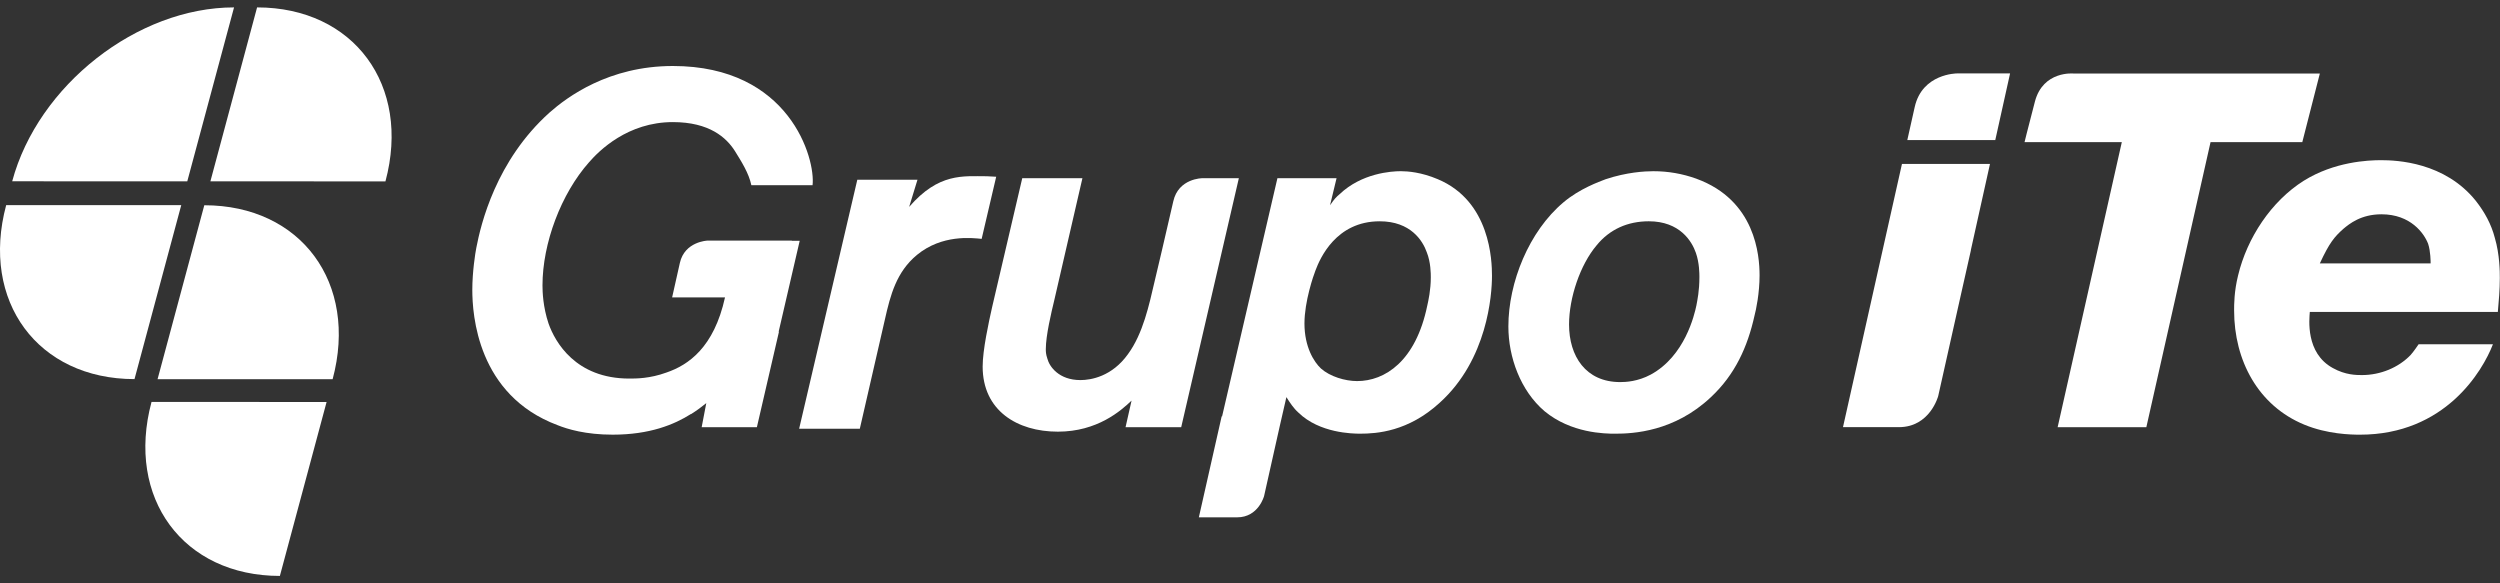
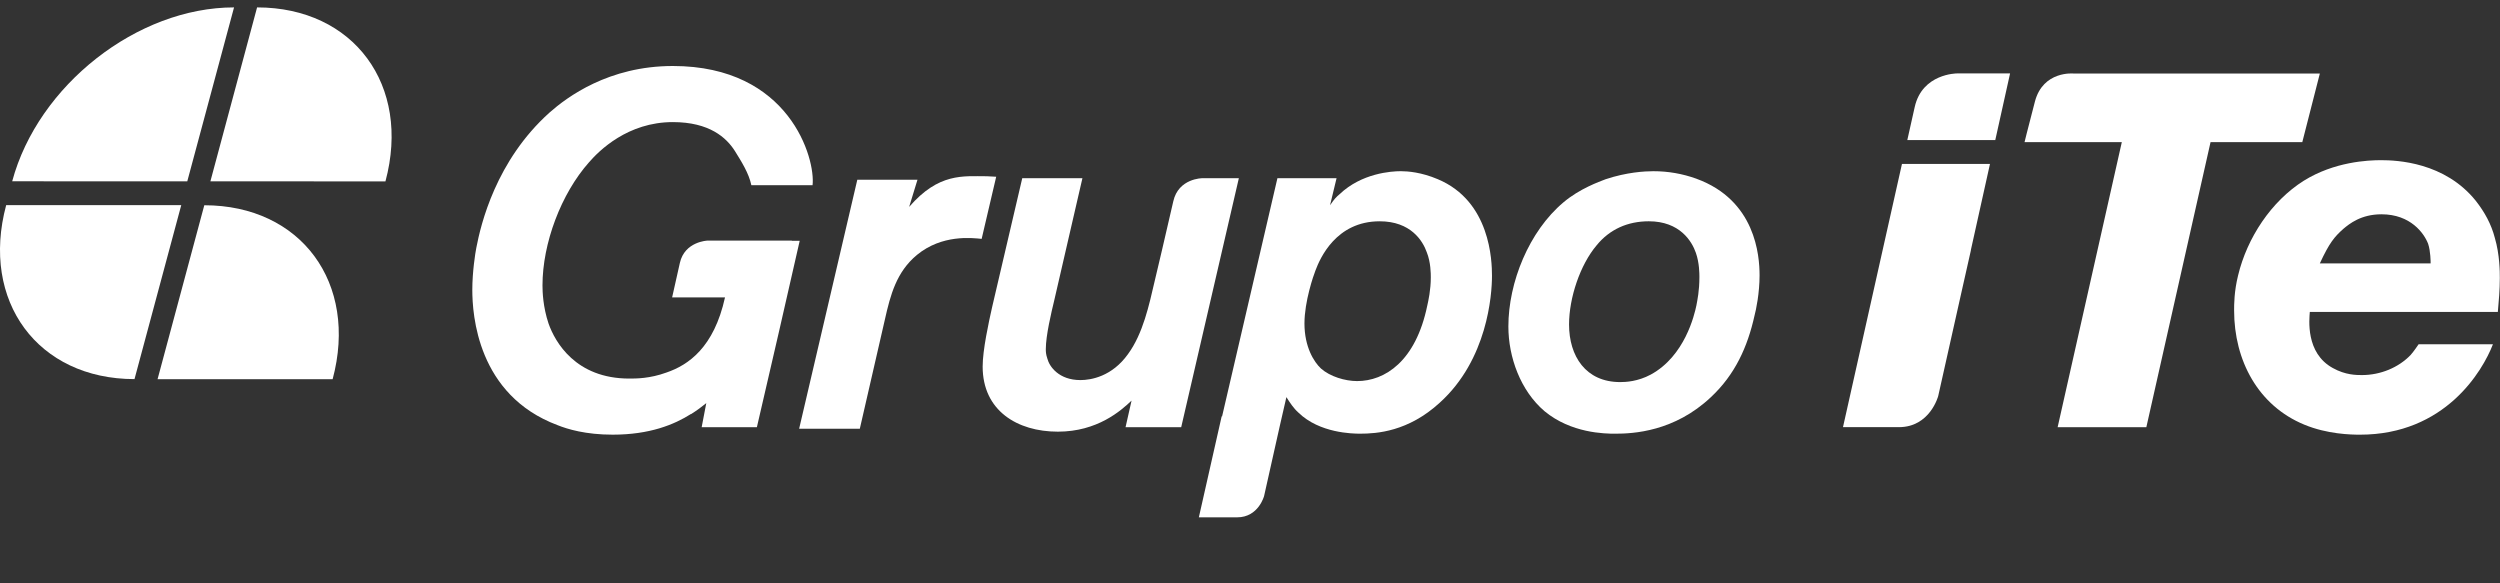
<svg xmlns="http://www.w3.org/2000/svg" xmlns:ns1="http://sodipodi.sourceforge.net/DTD/sodipodi-0.dtd" xmlns:ns2="http://www.inkscape.org/namespaces/inkscape" width="180" height="42" viewBox="0 0 180 42" fill="none" version="1.1" id="svg236" ns1:docname="logo-white.svg" ns2:version="1.2.2 (b0a84865, 2022-12-01)">
  <rect x="0" y="0" width="180" height="42" fill="#333333" stroke="none" />
  <defs id="defs240" />
  <ns1:namedview id="namedview238" pagecolor="#ffffff" bordercolor="#666666" borderopacity="1.0" ns2:showpageshadow="2" ns2:pageopacity="0.0" ns2:pagecheckerboard="0" ns2:deskcolor="#d1d1d1" showgrid="false" ns2:zoom="5.6190476" ns2:cx="84.444916" ns2:cy="22.067797" ns2:window-width="1920" ns2:window-height="1056" ns2:window-x="0" ns2:window-y="24" ns2:window-maximized="0" ns2:current-layer="svg236" />
  <g id="g472" style="fill:#ffffff">
    <path d="M23.949 27.304C25.808 20.384 21.673 14.778 14.709 14.778L11.345 27.3L23.949 27.304Z" fill="#34A853" id="path182" style="fill:#ffffff" />
-     <path d="M10.909 28.941C9.051 35.86 13.189 41.465 20.151 41.467L23.515 28.942L10.909 28.941Z" fill="#EA4335" id="path184" style="fill:#ffffff" />
    <path d="M0.445 14.768C-1.414 21.685 2.72 27.293 9.684 27.296L13.05 14.77L0.445 14.768Z" fill="#4285F4" id="path186" style="fill:#ffffff" />
    <path d="M0.878 13.053C2.736 6.136 9.888 0.531 16.851 0.533L13.484 13.056L0.878 13.053Z" fill="#4285F4" id="path188" style="fill:#ffffff" />
    <path d="M18.513 0.533C25.472 0.535 29.61 6.14 27.752 13.06L15.148 13.056L18.51 0.533H18.513Z" fill="#4285F4" id="path190" style="fill:#ffffff" />
  </g>
  <g id="g483" transform="translate(0,4.147)" style="fill:#ffffff">
    <path d="m 165.765,6.088 h -6.606 l -4.622,20.522 h -6.387 l 4.62,-20.522 h -7.003 c 0,0 0.158,-0.672 0.746,-2.918 0.588,-2.245 2.787,-2.023 2.787,-2.023 h 17.729 z" fill="#737373" id="path218" style="fill:#ffffff" />
    <path d="m 174.826,13.409 c -0.289,-0.757 -1.264,-2.127 -3.358,-2.127 -1.479,0 -2.31,0.685 -2.743,1.045 -0.65,0.578 -1.011,1.01 -1.696,2.489 h 7.976 c 0,-0.108 0,-0.865 -0.179,-1.407 z m 5.018,4.905 h -13.538 c -0.035,0.504 -0.326,2.957 1.66,4.039 0.903,0.505 1.697,0.505 2.095,0.505 1.335,0 2.634,-0.541 3.501,-1.443 0.222,-0.245 0.578,-0.775 0.578,-0.775 h 5.351 c -0.749,1.942 -3.455,6.51 -9.575,6.51 -0.649,0 -2.345,-0.034 -4.006,-0.721 -3.323,-1.37 -5.054,-4.617 -5.054,-8.223 0,-0.433 0,-1.37 0.287,-2.525 0.65,-2.704 2.383,-5.337 4.731,-6.816 2.201,-1.37 4.62,-1.479 5.558,-1.479 1.154,0 4.584,0.144 6.822,2.922 0.651,0.83 1.12,1.695 1.373,2.67 0.36,1.225 0.36,2.489 0.36,2.884 0,0.83 -0.071,1.659 -0.143,2.453 z" fill="#737373" id="path220" style="fill:#ffffff" />
    <path d="m 71.039,8.543 c -1.697,0 -3.451,-0.252 -5.58,2.206 L 66.058,8.795 H 61.726 L 57.538,26.721 h 4.369 l 1.805,-7.863 c 0.397,-1.767 0.83,-3.426 2.31,-4.653 1.805,-1.479 3.935,-1.226 4.657,-1.154 l 1.047,-4.473 c -0.216,0 -0.469,-0.036 -0.686,-0.036 z" fill="#737373" id="path222" style="fill:#ffffff" />
    <path d="m 86.568,8.684 c 0,0 -1.72,7.1e-4 -2.091,1.665 -0.371,1.665 -1.345,5.763 -1.345,5.763 -0.396,1.695 -0.83,3.752 -1.912,5.231 -1.156,1.623 -2.672,1.876 -3.43,1.876 -1.552,0 -2.237,-0.974 -2.382,-1.551 -0.109,-0.325 -0.109,-0.505 -0.109,-0.685 0,-0.975 0.397,-2.634 0.614,-3.535 L 77.934,8.684 H 73.602 L 71.436,17.952 c -0.252,1.119 -0.685,3.103 -0.685,4.293 0,3.173 2.491,4.688 5.415,4.688 2.852,0 4.548,-1.515 5.306,-2.235 l -0.432,1.912 h 4.007 L 89.197,8.684 Z" fill="#737373" id="path224" style="fill:#ffffff" />
    <path d="m 122.141,17.844 c -0.145,0.685 -0.83,3.643 -3.285,4.978 -0.939,0.504 -1.805,0.541 -2.202,0.541 -2.49,0 -3.682,-1.876 -3.682,-4.148 0,-1.912 0.793,-4.291 1.984,-5.698 0.94,-1.155 2.24,-1.732 3.756,-1.732 2.237,0 3.105,1.443 3.391,2.272 0.254,0.721 0.254,1.515 0.254,1.731 0,1.01 -0.144,1.659 -0.216,2.055 z m 0,-9.125 C 121.13,8.359 120.119,8.18 119.037,8.18 c -0.614,0 -1.914,0.072 -3.43,0.577 -0.47,0.18 -1.878,0.684 -3.032,1.659 -2.492,2.092 -3.972,5.77 -3.972,8.944 0,2.201 0.867,4.617 2.6,6.096 1.913,1.587 4.332,1.623 5.09,1.623 1.298,0 4.26,-0.145 6.895,-2.633 1.733,-1.623 2.636,-3.607 3.139,-5.878 0.11,-0.397 0.362,-1.624 0.362,-2.886 0,-1.442 -0.29,-5.41 -4.548,-6.961 z" fill="#737373" id="path226" style="fill:#ffffff" />
    <path d="m 102.766,17.844 c -0.83,4.04 -3.068,5.447 -5.054,5.447 -0.866,0 -1.948,-0.325 -2.599,-0.902 -0.505,-0.469 -1.192,-1.551 -1.192,-3.246 0,-1.586 0.651,-3.462 0.795,-3.823 0.324,-0.864 1.478,-3.534 4.621,-3.534 2.237,0 3.104,1.407 3.393,2.236 0.288,0.721 0.288,1.551 0.288,1.804 0,0.902 -0.179,1.695 -0.252,2.019 z m 0.758,-9.088 c -1.191,-0.505 -2.167,-0.577 -2.672,-0.577 -0.685,0 -2.815,0.144 -4.403,1.658 -0.255,0.216 -0.362,0.325 -0.686,0.794 L 96.232,8.684 H 91.974 L 87.991,25.829 h -0.031 l -1.643,7.272 h 2.759 c 1.537,0 1.939,-1.535 1.939,-1.535 l 1.13,-5.045 0.476,-2.076 c 0.251,0.397 0.506,0.795 0.868,1.118 1.516,1.478 3.897,1.515 4.438,1.515 1.193,0 3.467,-0.145 5.741,-2.236 3.428,-3.101 3.755,-7.755 3.755,-9.125 0,-1.083 -0.11,-5.373 -3.9,-6.961 z" fill="#737373" id="path228" style="fill:#ffffff" />
-     <path d="m 57.578,13.192 h -0.568 l 0.004,-0.015 -6.079,-7e-4 c 0,0 -1.64,0.06 -1.985,1.608 -0.346,1.547 -0.557,2.482 -0.557,2.482 h 2.467 v 0.001 h 1.34 c -0.795,3.606 -2.635,4.869 -4.223,5.41 -1.192,0.432 -2.166,0.432 -2.672,0.432 -3.862,0 -5.343,-2.633 -5.812,-3.968 -0.397,-1.19 -0.434,-2.272 -0.434,-2.74 0,-3.029 1.336,-6.6 3.357,-8.872 0.722,-0.83 2.779,-2.886 6.028,-2.886 2.635,0 3.862,1.119 4.475,2.093 0.47,0.757 0.998,1.587 1.179,2.452 h 4.406 C 58.725,7.292 56.863,0.605 48.445,0.605 c -4.621,0 -7.617,2.236 -8.88,3.353 -3.862,3.463 -4.945,8.043 -5.271,9.739 -0.073,0.361 -0.288,1.731 -0.288,3.03 0,1.766 0.36,7.574 6.137,9.737 0.722,0.289 2.022,0.685 3.971,0.685 2.666,0 4.426,-0.722 5.645,-1.494 v 0.013 c 0.424,-0.267 0.784,-0.539 1.093,-0.79 L 50.52,26.609 h 3.976 l 1.589,-6.871 h -0.023 z" fill="#737373" id="path230" style="fill:#ffffff" />
+     <path d="m 57.578,13.192 h -0.568 l 0.004,-0.015 -6.079,-7e-4 c 0,0 -1.64,0.06 -1.985,1.608 -0.346,1.547 -0.557,2.482 -0.557,2.482 h 2.467 v 0.001 h 1.34 c -0.795,3.606 -2.635,4.869 -4.223,5.41 -1.192,0.432 -2.166,0.432 -2.672,0.432 -3.862,0 -5.343,-2.633 -5.812,-3.968 -0.397,-1.19 -0.434,-2.272 -0.434,-2.74 0,-3.029 1.336,-6.6 3.357,-8.872 0.722,-0.83 2.779,-2.886 6.028,-2.886 2.635,0 3.862,1.119 4.475,2.093 0.47,0.757 0.998,1.587 1.179,2.452 h 4.406 C 58.725,7.292 56.863,0.605 48.445,0.605 c -4.621,0 -7.617,2.236 -8.88,3.353 -3.862,3.463 -4.945,8.043 -5.271,9.739 -0.073,0.361 -0.288,1.731 -0.288,3.03 0,1.766 0.36,7.574 6.137,9.737 0.722,0.289 2.022,0.685 3.971,0.685 2.666,0 4.426,-0.722 5.645,-1.494 v 0.013 c 0.424,-0.267 0.784,-0.539 1.093,-0.79 L 50.52,26.609 h 3.976 l 1.589,-6.871 z" fill="#737373" id="path230" style="fill:#ffffff" />
    <path d="m 143.279,7.654 h -6.337 c -0.471,2.098 -1.016,4.533 -1.395,6.22 v 0 l -2.852,12.734 h 4.027 c 2.243,0 2.83,-2.242 2.83,-2.242 l 1.73,-7.724 V 16.641 c 0,0 0.26,-1.149 0.623,-2.767 h -0.007 z" fill="#737373" id="path232" style="fill:#ffffff" />
    <path d="m 143.66,5.939 1.065,-4.799 h -3.828 c 0,0 -2.498,0 -3.038,2.421 -0.075,0.335 -0.274,1.226 -0.533,2.378 z" fill="#737373" id="path234" style="fill:#ffffff" />
  </g>
</svg>